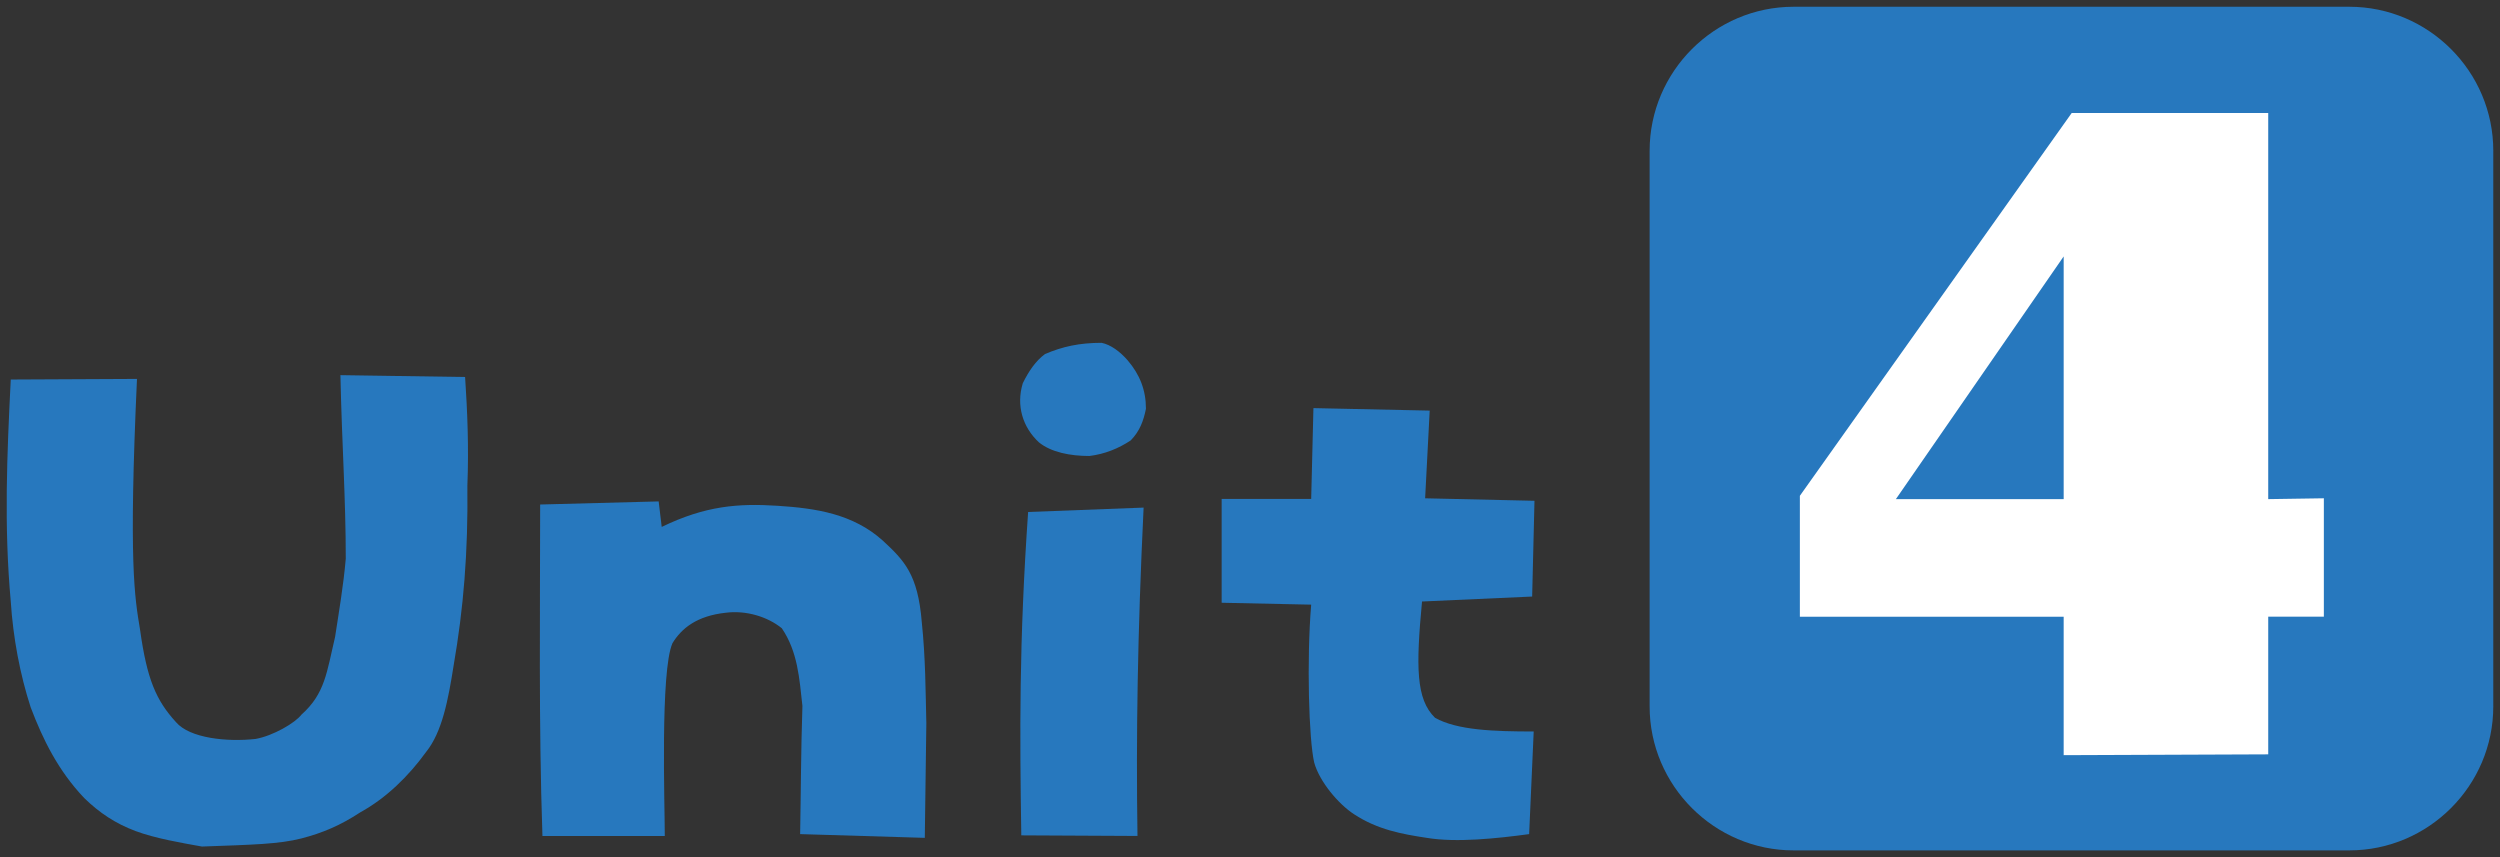
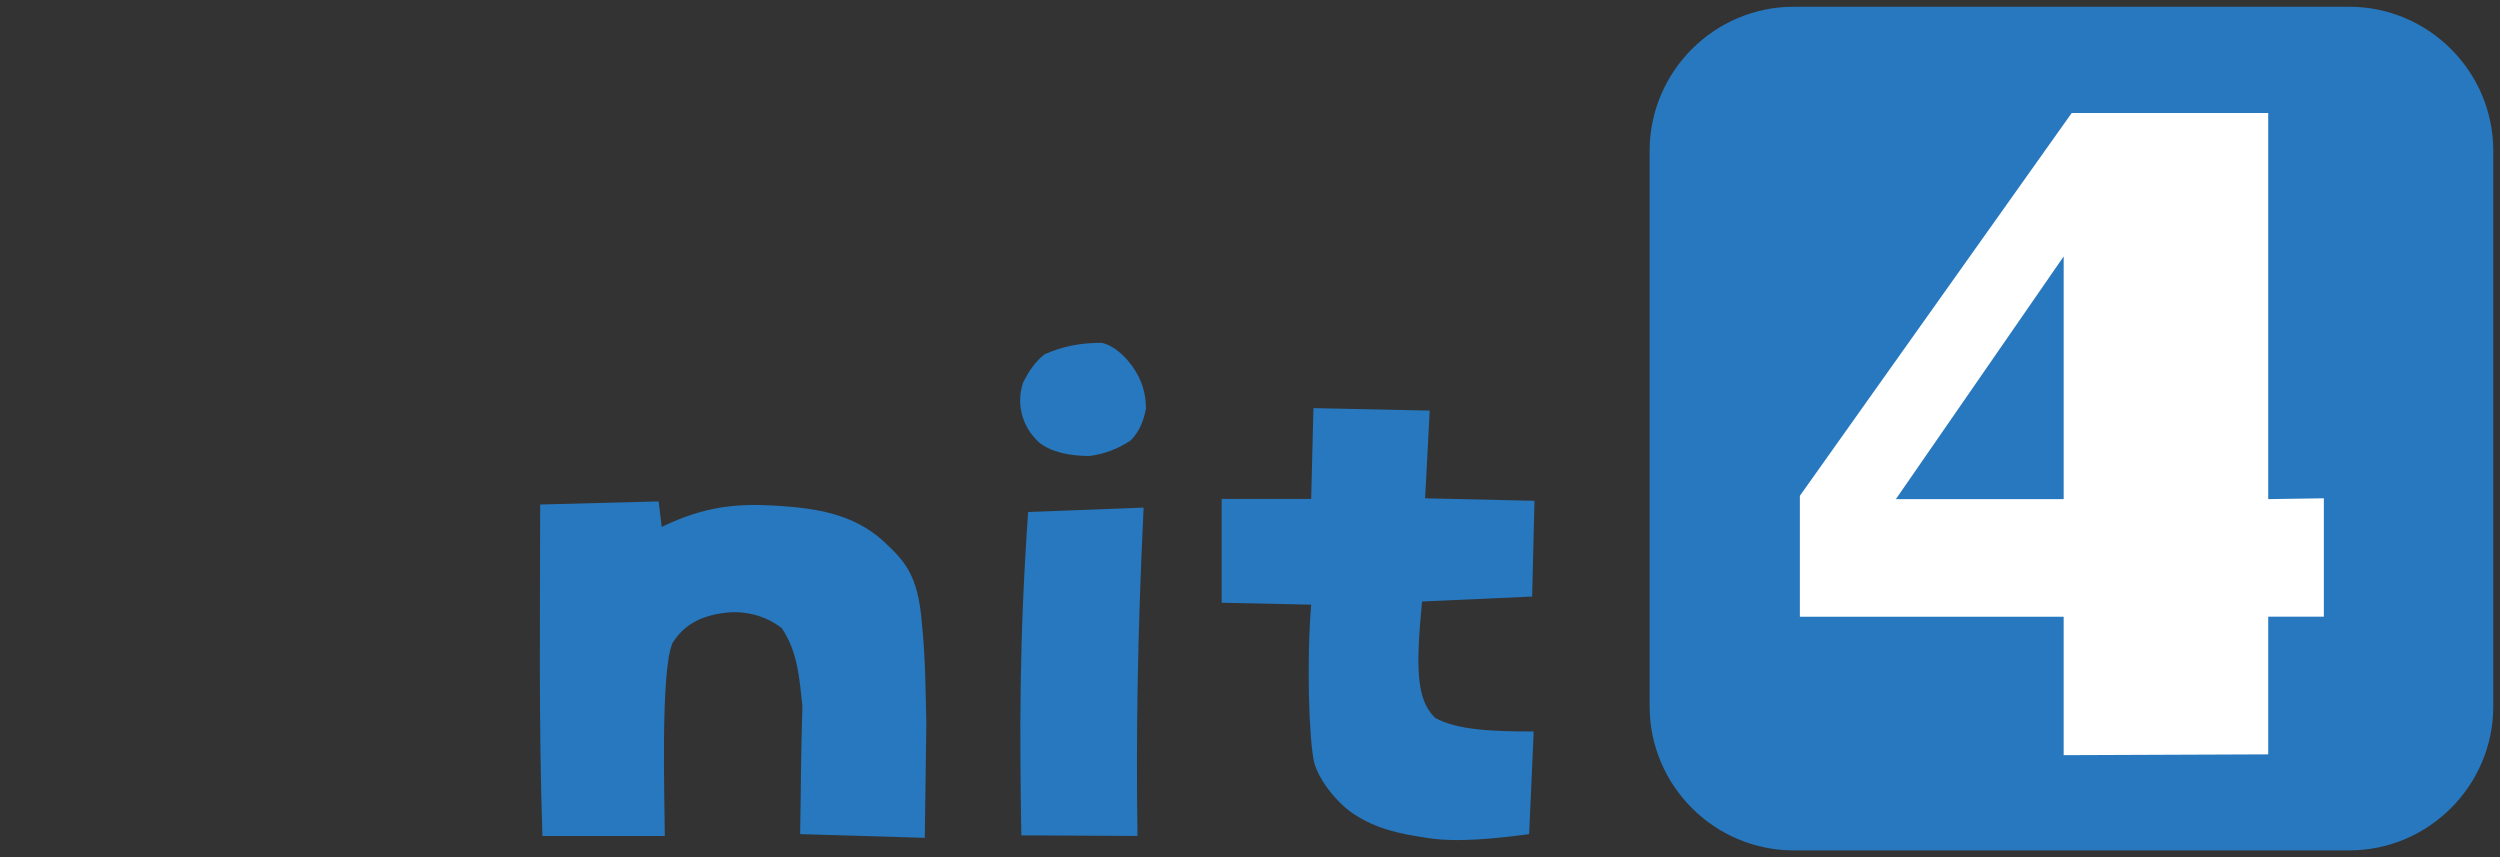
<svg xmlns="http://www.w3.org/2000/svg" version="1.1" id="レイヤー_1" x="0px" y="0px" width="175px" height="60px" viewBox="0 0 175 60" enable-background="new 0 0 175 60" xml:space="preserve">
  <rect x="0" y="0" width="175" height="60" fill="#333333" stroke="none" />
  <g>
    <g>
      <path fill="#2778BE" d="M174.53,49.449c0,5.542-4.533,10.078-10.078,10.078h-38.9c-5.542,0-10.078-4.536-10.078-10.078V10.551    c0-5.542,4.536-10.078,10.078-10.078h38.9c5.545,0,10.078,4.536,10.078,10.078V49.449z" />
      <g>
-         <path fill="#2778BE" d="M9.481,58.171c-1.392-0.523-2.515-1.265-3.586-2.309c-1.82-1.915-2.892-4.091-3.749-6.356     c-0.749-2.306-1.229-4.875-1.392-7.4c-0.48-5.309-0.266-10.229,0-15.539l8.835-0.043C8.999,39.452,9.427,41.802,9.802,44.064     c0.483,3.483,1.126,4.964,2.518,6.486c0.963,1.134,3.586,1.395,5.566,1.177c1.231-0.217,2.786-1.131,3.212-1.698     c1.66-1.48,1.769-2.959,2.357-5.441c0.266-1.741,0.589-3.613,0.749-5.485c0-4.221-0.269-7.965-0.375-12.842l8.727,0.13     c0.16,2.352,0.266,4.921,0.16,7.62c0.054,4.658-0.269,8.575-0.963,12.579c-0.377,2.396-0.803,4.658-1.929,6.052     c-1.232,1.698-2.784,3.221-4.604,4.222c-1.392,0.914-2.624,1.438-4.124,1.828c-1.552,0.394-3.318,0.437-6.958,0.567     C12.693,58.998,10.873,58.691,9.481,58.171z" />
        <path fill="#2778BE" d="M37.971,58.518c-0.269-7.878-0.16-15.802-0.16-23.202l8.295-0.217l0.214,1.785     c3.052-1.481,5.355-1.655,8.084-1.481c2.732,0.174,5.302,0.567,7.391,2.438c1.497,1.392,2.458,2.35,2.729,5.702     c0.266,2.526,0.266,4.919,0.32,7.097l-0.108,8.009l-8.726-0.261c0.054-2.873,0.054-5.789,0.16-8.969     c-0.214-1.915-0.32-3.787-1.443-5.441c-1.017-0.825-2.518-1.262-3.909-1.088c-2.034,0.217-3.106,1.088-3.746,2.135     c-0.857,1.959-0.537,11.231-0.537,13.493H37.971z" />
        <path fill="#2778BE" d="M72.723,30.962c-1.128-1.045-1.606-2.566-1.128-4.135c0.429-0.871,0.912-1.568,1.557-2.045     c1.226-0.524,2.409-0.784,3.96-0.784c0.64,0.13,1.286,0.61,1.818,1.218c0.857,1.001,1.286,2.089,1.286,3.396     c-0.163,0.828-0.429,1.568-1.069,2.219c-0.857,0.567-1.823,0.958-2.892,1.088C74.915,31.919,73.575,31.659,72.723,30.962z      M71.491,58.475c-0.108-7.097-0.163-13.45,0.478-22.636l8.084-0.307c-0.429,8.926-0.532,15.979-0.429,22.985L71.491,58.475z" />
        <path fill="#2778BE" d="M94.778,56.993c-1.069-0.694-2.409-2.263-2.783-3.61c-0.375-1.611-0.537-7.141-0.212-11.058l-6.267-0.133     v-7.268h6.267l0.157-6.356l8.139,0.174l-0.32,6.139l7.655,0.174l-0.163,6.703l-7.709,0.347c-0.429,4.571-0.429,6.836,0.911,8.142     c1.552,0.87,4.123,0.957,6.906,0.957l-0.319,7.184c-2.252,0.304-5.089,0.61-7.173,0.261     C98.152,58.388,96.438,58.084,94.778,56.993z" />
      </g>
    </g>
    <g>
      <path fill="#FFFFFF" d="M162.67,43.169h-3.894v9.636l-14.319,0.057v-9.692h-18.466v-8.464l19.03-26.798h13.755v27.031l3.894-0.059    V43.169z M144.457,17.95l-11.745,16.988h11.745V17.95z" />
    </g>
  </g>
</svg>